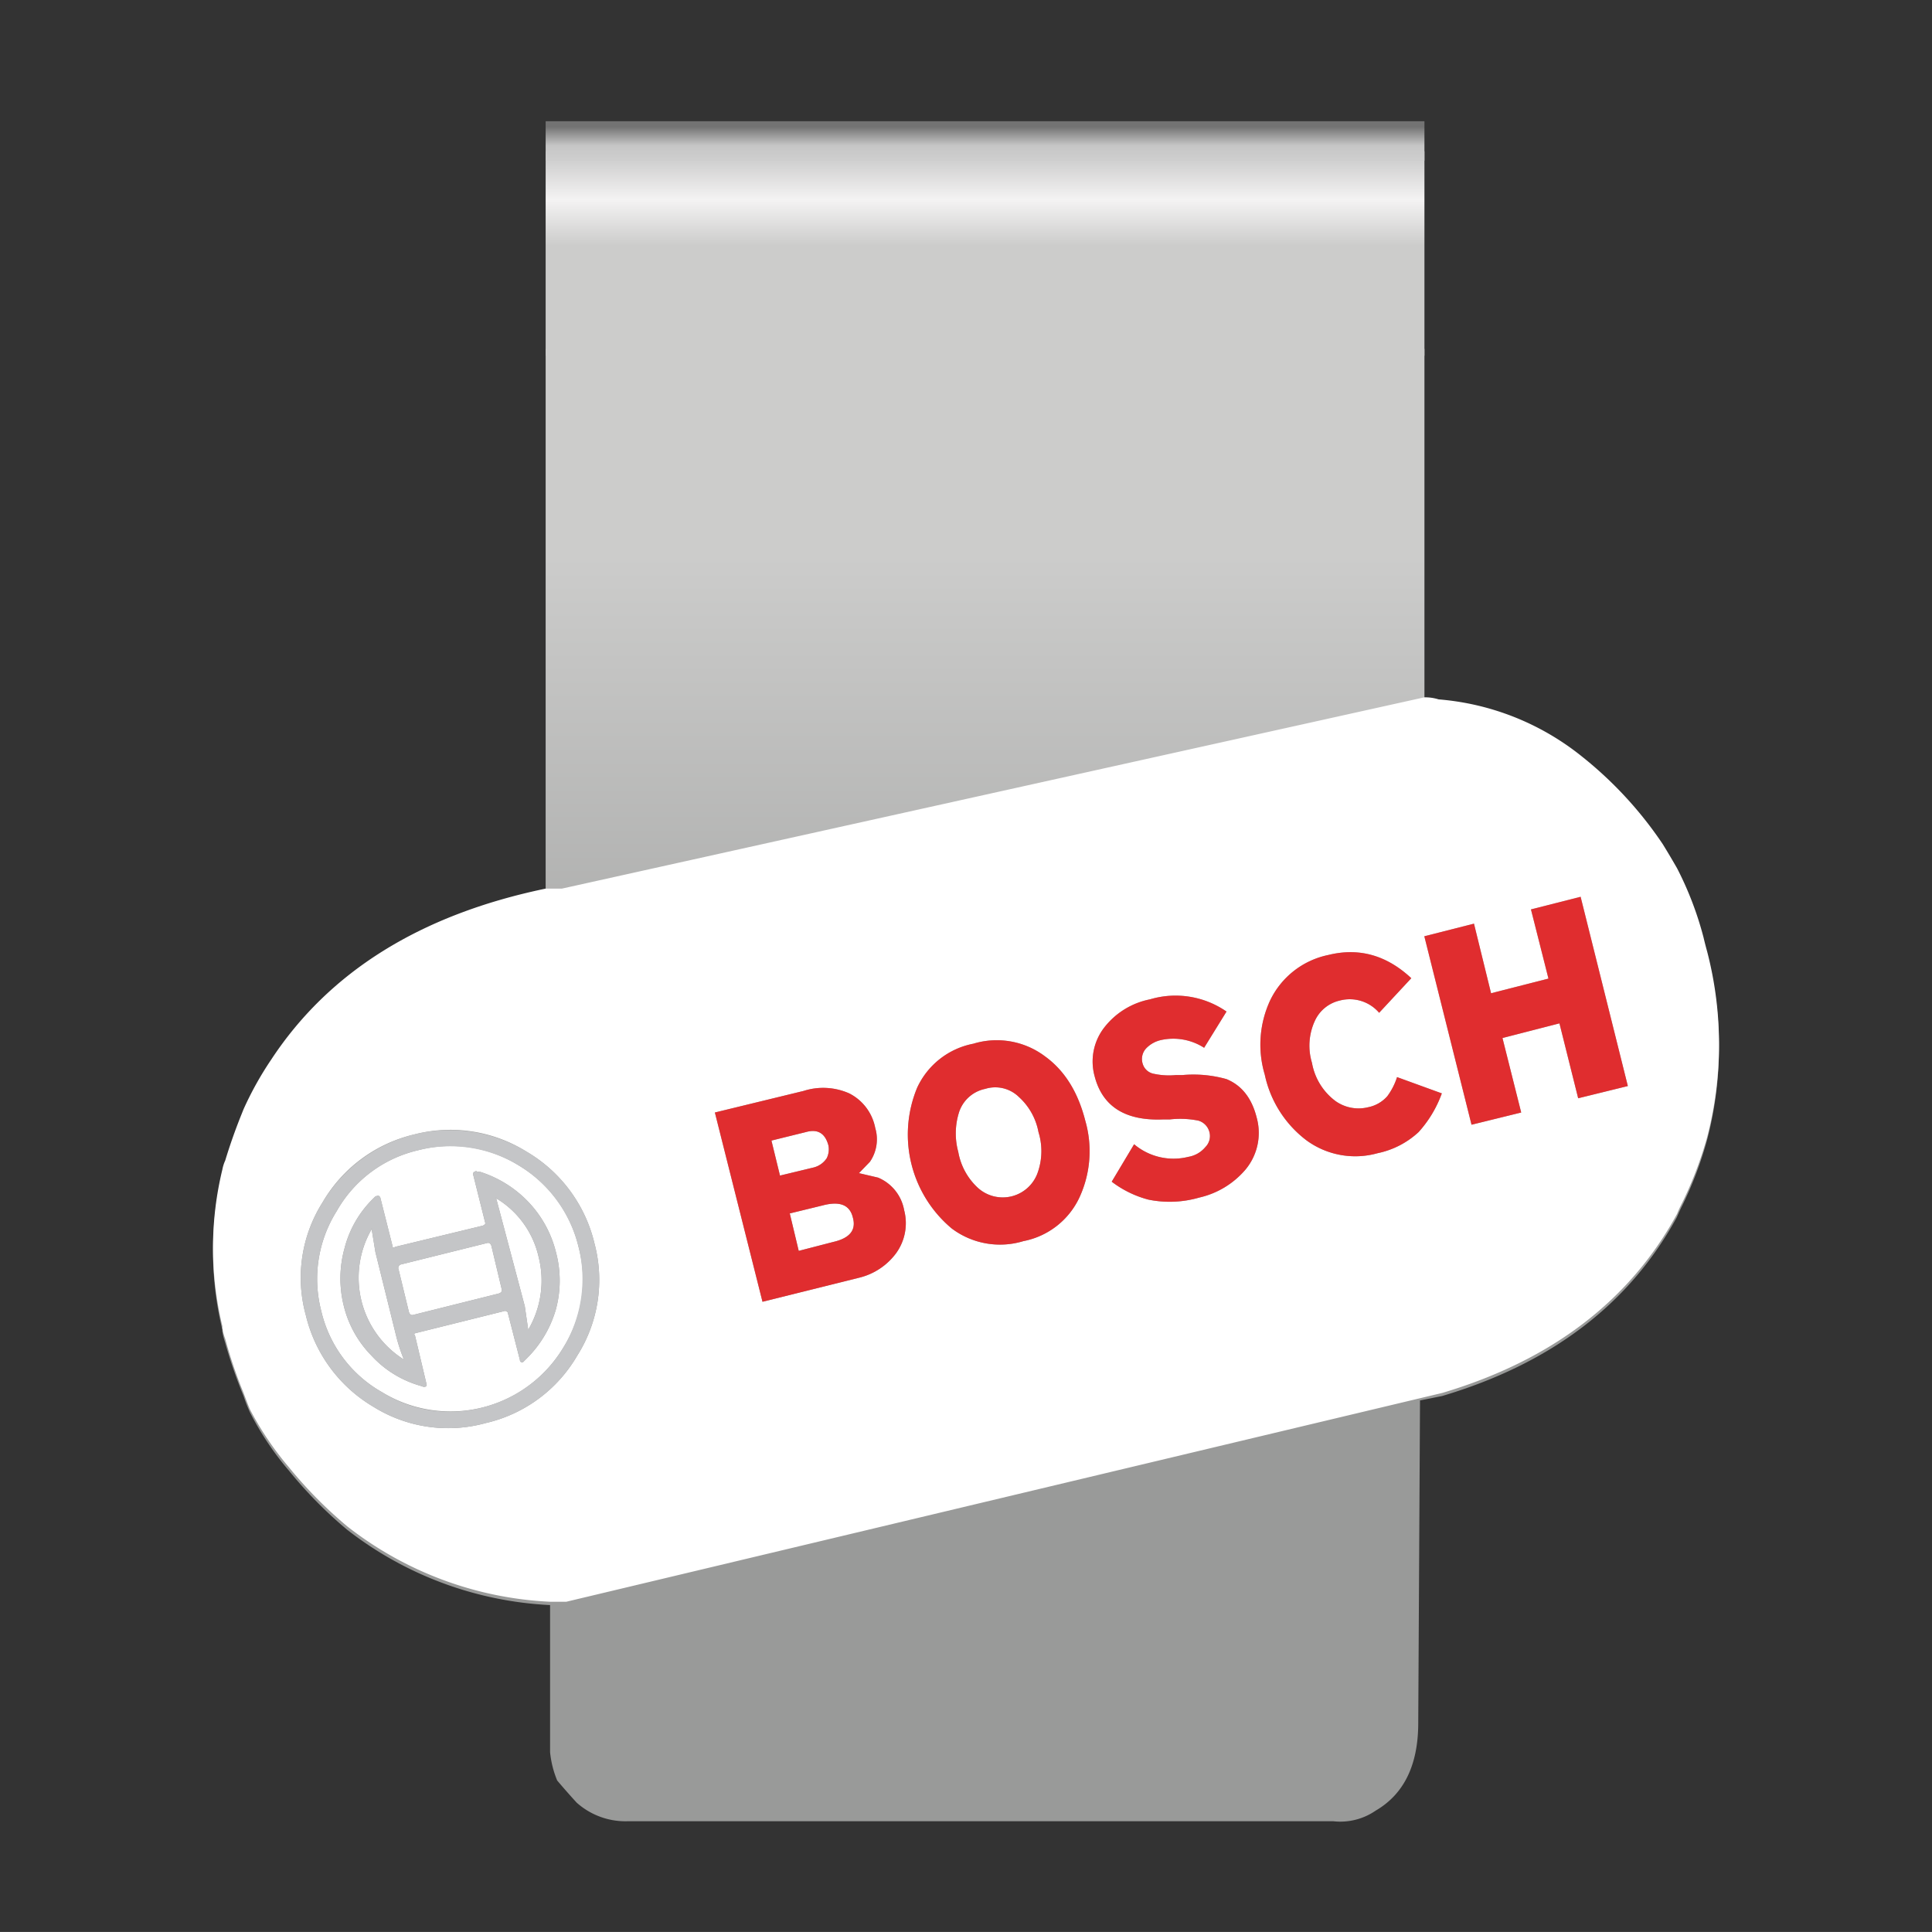
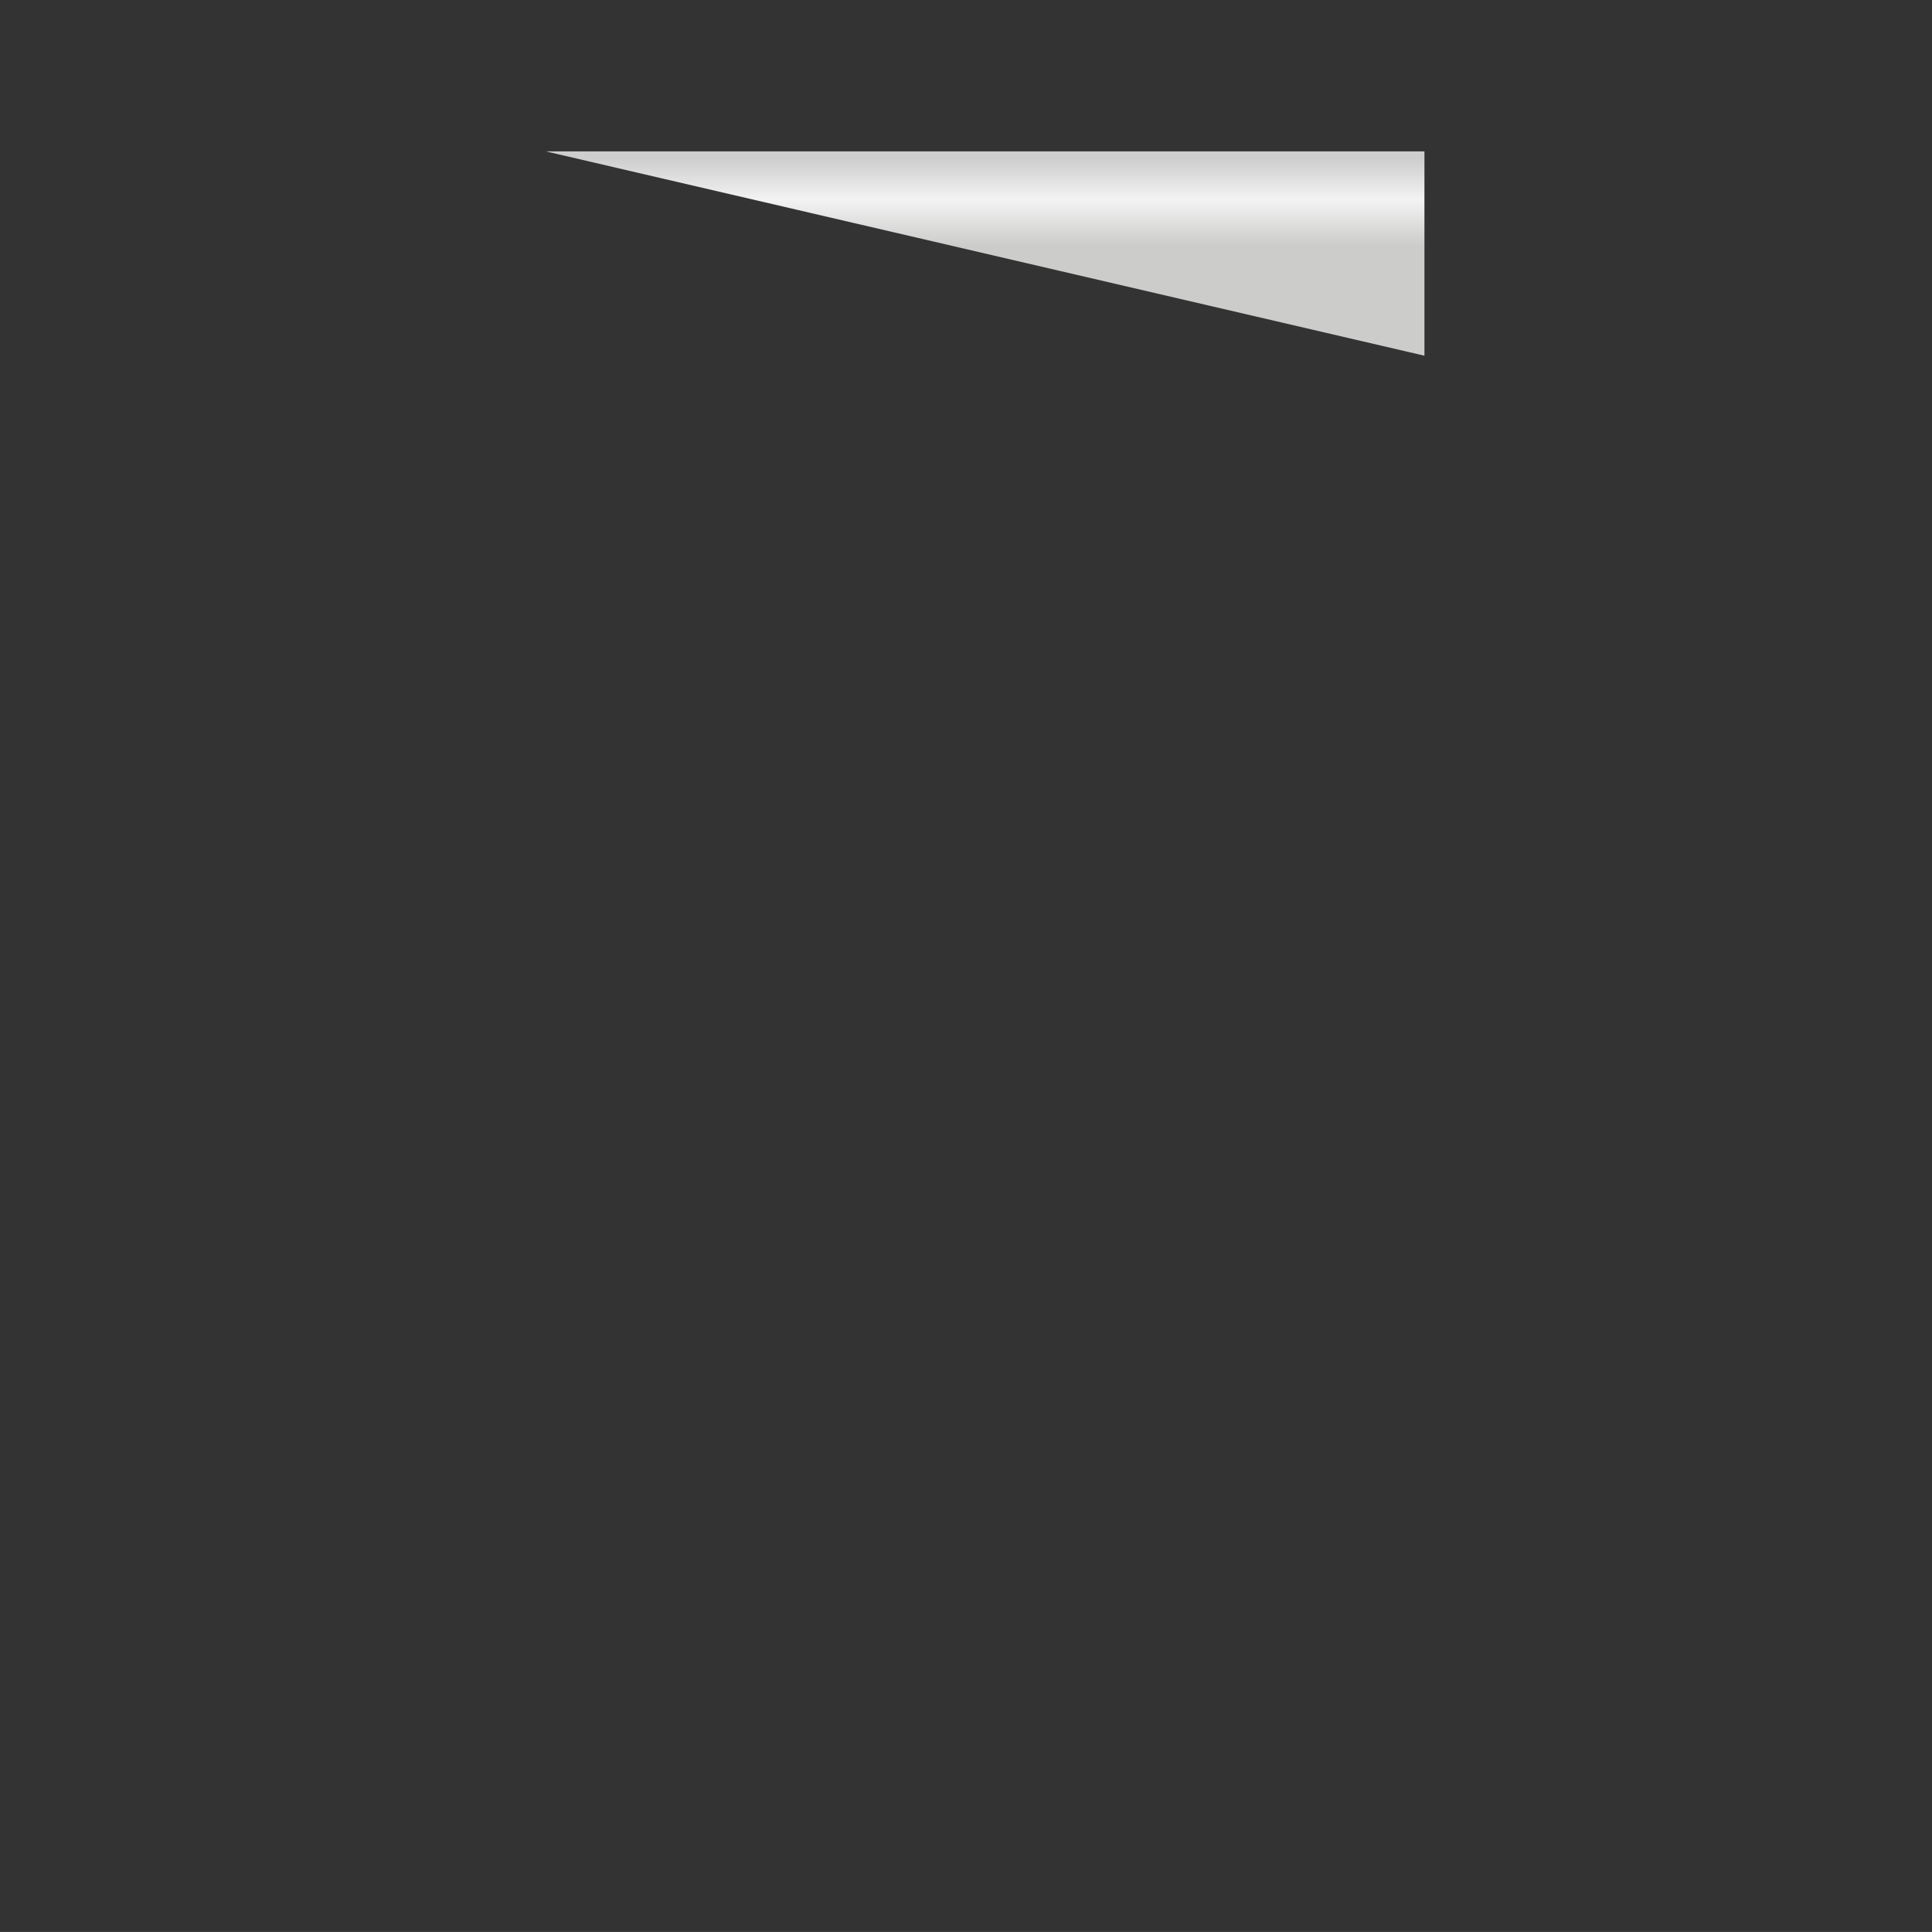
<svg xmlns="http://www.w3.org/2000/svg" id="Form_1" data-name="Form 1" viewBox="0 0 283.465 283.46">
  <rect x="0" y="0" width="283.465" height="283.46" fill="#333333" stroke="none" />
  <defs>
    <style>.cls-1{fill:url(#Unbenannter_Verlauf_4);}.cls-2{fill:url(#Unbenannter_Verlauf_5);}.cls-3{fill:url(#Unbenannter_Verlauf_24);}.cls-4{fill:#fff;}.cls-5{fill:#c4c5c7;}.cls-6{fill:#e02d2f;}</style>
    <linearGradient id="Unbenannter_Verlauf_4" x1="-60.899" y1="293.72" x2="-60.899" y2="338.959" gradientTransform="matrix(2.176, 0, 0, -2.176, 274.271, 819.081)" gradientUnits="userSpaceOnUse">
      <stop offset="0" stop-color="#999a99" />
      <stop offset="1" stop-color="#cccccb" />
    </linearGradient>
    <linearGradient id="Unbenannter_Verlauf_5" x1="-59.615" y1="365.7" x2="-59.615" y2="337.558" gradientTransform="matrix(2.176, 0, 0, -2.176, 274.271, 819.081)" gradientUnits="userSpaceOnUse">
      <stop offset="0" stop-color="#cecece" />
      <stop offset="0.098" stop-color="#f4f3f3" />
      <stop offset="0.208" stop-color="#cccccb" />
    </linearGradient>
    <linearGradient id="Unbenannter_Verlauf_24" x1="144.527" y1="265.932" x2="144.527" y2="261.131" gradientTransform="matrix(1, 0, 0, -1, 0, 284.54)" gradientUnits="userSpaceOnUse">
      <stop offset="0" stop-color="#737373" />
      <stop offset="0.573" stop-color="#c6c6c6" />
      <stop offset="1" stop-color="#cecece" />
    </linearGradient>
  </defs>
  <title>2</title>
  <g id="Clip">
    <g id="Clips_Clip_01_0_Layer0_0_FILL" data-name="Clips Clip 01 0 Layer0 0 FILL">
-       <path class="cls-1" d="M246.039,127.877q-.91-1.69-2.08-3.509a55.161,55.161,0,0,0-11.828-12.868,38.251,38.251,0,0,0-21.056-8.448,7.583,7.583,0,0,0-2.08-.26V51.19H80.058v79.676q-27.555,5.719-40.293,25.086a51.645,51.645,0,0,0-4.029,7.279q-1.56,3.769-2.73,7.539a7.409,7.409,0,0,0-.39,1.3,49.141,49.141,0,0,0,0,23.006v.26a10.263,10.263,0,0,0,.39,1.56,70.982,70.982,0,0,0,2.73,7.929q.39,1.17.91,2.34a43.497,43.497,0,0,0,5.719,8.578,62.719,62.719,0,0,0,8.578,8.708,52.597,52.597,0,0,0,29.765,11.048v21.576a14.628,14.628,0,0,0,1.04,4.159q1.43,1.69,2.859,3.249a10.753,10.753,0,0,0,7.539,2.73H195.608a9.151,9.151,0,0,0,6.239-1.56q6.239-3.639,6.239-12.868l.26-47.312,3.249-.65q24.046-7.149,34.444-26.255.39-.91.78-1.69a54.476,54.476,0,0,0,3.639-9.618,53.423,53.423,0,0,0,0-27.165l-.52-2.08A47.322,47.322,0,0,0,246.039,127.877Z" />
-       <path class="cls-2" d="M208.995,52.19V22.205H80.058V52.19Z" />
+       <path class="cls-2" d="M208.995,52.19V22.205H80.058Z" />
    </g>
-     <path class="cls-3" d="M208.995,23.574V17.786H80.058V23.574Z" />
  </g>
  <g id="Logo_2" data-name="Logo 2">
    <g id="Layer0_0_FILL" data-name="Layer0 0 FILL">
-       <path class="cls-4" d="M211.068,102.612a6.617,6.617,0,0,0-2.09-.299l-126.545,28.068H80.045q-27.53,5.733-40.251,25.082a48.437,48.437,0,0,0-4.061,7.286l-.478,1.194q-1.254,3.165-2.21,6.33a5.586,5.586,0,0,0-.418,1.314,48.777,48.777,0,0,0,0,22.992v.299a7.492,7.492,0,0,0,.418,1.553,66.96,66.96,0,0,0,2.21,6.748l.478,1.194q.418,1.135.896,2.329a45.691,45.691,0,0,0,5.733,8.54,63.627,63.627,0,0,0,8.6,8.719,52.231,52.231,0,0,0,29.74,11.048h2.389L211.606,204.373q24.067-7.166,34.458-26.276a16.274,16.274,0,0,1,.776-1.672,57.036,57.036,0,0,0,3.643-9.615,54.133,54.133,0,0,0,0-27.172q-.299-1.075-.537-2.09a49.192,49.192,0,0,0-3.882-10.152q-.955-1.672-2.09-3.523a56.999,56.999,0,0,0-11.824-12.84,38.475,38.475,0,0,0-21.081-8.42m13.556,30.815,7.286-1.851,6.927,27.769-7.286,1.792L228.805,150.149l-8.361,2.15,2.747,10.929-7.286,1.792-6.927-27.65,7.286-1.851,2.508,10.212,8.42-2.15-2.568-10.152m-17.557,10.093-4.718,5.076a5.681,5.681,0,0,0-5.793-1.792,5.318,5.318,0,0,0-3.643,2.986,8.682,8.682,0,0,0-.418,6.151,8.913,8.913,0,0,0,3.464,5.614,5.836,5.836,0,0,0,4.778.896,5.067,5.067,0,0,0,2.807-1.612,9.598,9.598,0,0,0,1.433-2.807l6.569,2.389a17.164,17.164,0,0,1-3.404,5.673,12.575,12.575,0,0,1-6.032,3.105,12.12,12.12,0,0,1-10.451-1.911,16.333,16.333,0,0,1-6.091-9.615,15.397,15.397,0,0,1,.776-10.869,12.195,12.195,0,0,1,8.54-6.689q6.748-1.672,12.183,3.404m-72.499,16.064a11.469,11.469,0,0,1,8.241-6.45,11.781,11.781,0,0,1,10.511,1.851q4.3,3.105,5.912,9.436a16.166,16.166,0,0,1-.836,11.227,11.469,11.469,0,0,1-8.241,6.45,11.781,11.781,0,0,1-10.511-1.851,17.958,17.958,0,0,1-5.076-20.663M104.888,163.227l13.019-3.165a9.411,9.411,0,0,1,6.689.358,7.198,7.198,0,0,1,3.822,5.076,5.835,5.835,0,0,1-.776,4.957l-1.612,1.672,2.807.657a6.395,6.395,0,0,1,3.822,4.778,7.505,7.505,0,0,1-1.194,6.33,9.554,9.554,0,0,1-5.434,3.583L111.875,190.996,104.888,163.227m65.452-10.63a4.348,4.348,0,0,0-2.15,1.194,2.291,2.291,0,0,0-.537,2.269,2.095,2.095,0,0,0,1.672,1.493,10.496,10.496,0,0,0,3.225.179h.955a17.94,17.94,0,0,1,6.45.597q3.344,1.373,4.419,5.614a8.407,8.407,0,0,1-1.672,7.704,12.562,12.562,0,0,1-6.748,4.061,15.548,15.548,0,0,1-7.465.299,15.275,15.275,0,0,1-5.375-2.628l3.285-5.494a8.953,8.953,0,0,0,7.943,1.851,4.138,4.138,0,0,0,2.508-1.433,2.282,2.282,0,0,0,.597-2.21,2.355,2.355,0,0,0-1.612-1.672,13.513,13.513,0,0,0-4.18-.179h-.955q-8.361.358-10.093-6.33a8.138,8.138,0,0,1,1.374-7.107,11.238,11.238,0,0,1,6.748-4.18,13.117,13.117,0,0,1,11.227,1.792l-3.285,5.315A8.366,8.366,0,0,0,170.34,152.597M60.755,166.452A21.077,21.077,0,0,1,77.238,168.96a21.311,21.311,0,0,1,9.973,13.437,20.75,20.75,0,0,1-2.508,16.482,20.96,20.96,0,0,1-13.437,9.913,20.707,20.707,0,0,1-16.482-2.389,21.361,21.361,0,0,1-9.913-13.437,20.686,20.686,0,0,1,2.448-16.542,21.11,21.11,0,0,1,13.437-9.973m15.348,4.539a18.838,18.838,0,0,0-14.81-2.21A18.488,18.488,0,0,0,49.409,177.679a18.69,18.69,0,0,0-2.269,14.691,18.488,18.488,0,0,0,8.898,11.884,19.303,19.303,0,0,0,26.635-6.569A18.672,18.672,0,0,0,84.882,182.934a19.002,19.002,0,0,0-8.779-11.944m5.494,12.84a16.095,16.095,0,0,1-.06,8.361,16.657,16.657,0,0,1-4.3,7.166l-.537.537q-.418,0-.418-.358l-1.792-6.987q-.299-.299-.537-.179L61.233,195.535q-.657.119-.358.358l1.672,7.047q.179.478-.239.537H62.129l-.537-.179a15.443,15.443,0,0,1-7.107-4.419,15.737,15.737,0,0,1-4.061-7.345,16.517,16.517,0,0,1,.119-8.361,15.651,15.651,0,0,1,4.18-7.286l.358-.358.239-.06q.299-.119.478.239l1.792,7.107q0,.358.418.119L70.848,179.829q.358-.179.358-.358l-1.792-7.166q0-.418.358-.418,0-.179.179,0l.537.06a16.8,16.8,0,0,1,7.107,4.479,16.4,16.4,0,0,1,4.001,7.405m-22.335,15.646a25.471,25.471,0,0,1-1.075-3.225l-3.105-12.541-.537-3.285v-.239l-.06.239a14.19,14.19,0,0,0,4.778,19.05m-.776-13.198,1.493,6.151q.179.657.717.478l12.422-3.105q.657-.179.478-.717l-1.493-6.271q-.179-.597-.717-.418l-12.481,3.105a.551.551,0,0,0-.418.776m14.153-10.63.179.239,4.18,15.766.478,3.285v.239l.119-.239a14.221,14.221,0,0,0,1.433-10.511,13.488,13.488,0,0,0-6.211-8.6l-.179-.179m48.134,1.194-4.897,1.194,1.314,5.494,5.076-1.314q3.643-.836,2.867-3.583-.657-2.747-4.359-1.792m.776-8.779q-.717-2.687-3.285-1.971l-5.076,1.254,1.254,5.136,4.957-1.194a3.249,3.249,0,0,0,1.911-1.374,2.979,2.979,0,0,0,.239-1.851m22.992-8.301a5.118,5.118,0,0,0-3.822,3.404,10.31,10.31,0,0,0-.119,5.852,9.37,9.37,0,0,0,2.867,5.255,5.435,5.435,0,0,0,8.779-2.21,9.457,9.457,0,0,0,.119-5.972,9.207,9.207,0,0,0-2.867-5.136A4.955,4.955,0,0,0,144.541,159.763Z" />
-       <path class="cls-5" d="M77.238,168.96a21.715,21.715,0,0,0-29.919,7.465,20.686,20.686,0,0,0-2.448,16.542,21.361,21.361,0,0,0,9.913,13.437A20.707,20.707,0,0,0,71.266,208.793a20.96,20.96,0,0,0,13.437-9.913A20.75,20.75,0,0,0,87.211,182.397a21.311,21.311,0,0,0-9.973-13.437m-15.945-.179a19.385,19.385,0,0,1,23.589,14.153,19.459,19.459,0,0,1-14.153,23.589,18.69,18.69,0,0,1-14.691-2.269,18.488,18.488,0,0,1-8.898-11.884,18.69,18.69,0,0,1,2.269-14.691A18.488,18.488,0,0,1,61.293,168.781m20.245,23.41a16.095,16.095,0,0,0,.06-8.361,16.4,16.4,0,0,0-4.001-7.405,16.8,16.8,0,0,0-7.107-4.479l-.537-.06q-.179-.179-.179,0-.358,0-.358.418l1.792,7.166q0,.179-.358.358l-12.84,3.105q-.418.239-.418-.119l-1.792-7.107q-.179-.358-.478-.239l-.239.06-.358.358a15.651,15.651,0,0,0-4.18,7.286,16.517,16.517,0,0,0-.119,8.361,15.737,15.737,0,0,0,4.061,7.345,15.443,15.443,0,0,0,7.107,4.419l.537.179h.179q.418-.06.239-.537l-1.672-7.047q-.299-.239.358-.358l12.72-3.165q.239-.119.537.179l1.792,6.987q0,.358.418.358l.537-.537a16.657,16.657,0,0,0,4.3-7.166m-8.719-16.303-.179-.239.179.179a13.488,13.488,0,0,1,6.211,8.6,14.221,14.221,0,0,1-1.433,10.511l-.119.239v-.239l-.478-3.285-4.18-15.766m-12.84,16.542-1.493-6.151a.551.551,0,0,1,.418-.776l12.481-3.105q.537-.179.717.418l1.493,6.271q.179.537-.478.717l-12.422,3.105q-.537.179-.717-.478m-1.792,3.822a25.471,25.471,0,0,0,1.075,3.225A14.19,14.19,0,0,1,54.485,180.426l.06-.239v.239l.537,3.285Z" />
-       <path class="cls-6" d="M168.19,153.791A4.348,4.348,0,0,1,170.34,152.597a8.366,8.366,0,0,1,6.33,1.135l3.285-5.315a13.117,13.117,0,0,0-11.227-1.792,11.238,11.238,0,0,0-6.748,4.18,8.138,8.138,0,0,0-1.374,7.107q1.732,6.689,10.093,6.33h.955a13.513,13.513,0,0,1,4.18.179,2.355,2.355,0,0,1,1.612,1.672,2.282,2.282,0,0,1-.597,2.21,4.138,4.138,0,0,1-2.508,1.433,8.953,8.953,0,0,1-7.943-1.851l-3.285,5.494a15.275,15.275,0,0,0,5.375,2.628,15.548,15.548,0,0,0,7.465-.299,12.562,12.562,0,0,0,6.748-4.061,8.407,8.407,0,0,0,1.672-7.704q-1.075-4.24-4.419-5.614a17.94,17.94,0,0,0-6.45-.597h-.955a10.496,10.496,0,0,1-3.225-.179,2.095,2.095,0,0,1-1.672-1.493,2.291,2.291,0,0,1,.537-2.269m-50.283,6.271L104.888,163.227l6.987,27.769,14.153-3.523a9.554,9.554,0,0,0,5.434-3.583,7.505,7.505,0,0,0,1.194-6.33,6.395,6.395,0,0,0-3.822-4.778l-2.807-.657,1.612-1.672a5.835,5.835,0,0,0,.776-4.957,7.198,7.198,0,0,0-3.822-5.076,9.411,9.411,0,0,0-6.689-.358m.358,6.032q2.568-.717,3.285,1.971a2.979,2.979,0,0,1-.239,1.851,3.249,3.249,0,0,1-1.911,1.374l-4.957,1.194-1.254-5.136,5.076-1.254m-2.389,11.944,4.897-1.194q3.703-.956,4.359,1.792.776,2.747-2.867,3.583L117.19,183.531l-1.314-5.494m26.933-24.903a11.469,11.469,0,0,0-8.241,6.45,17.958,17.958,0,0,0,5.076,20.663,11.781,11.781,0,0,0,10.511,1.851,11.469,11.469,0,0,0,8.241-6.45,16.166,16.166,0,0,0,.836-11.227q-1.612-6.33-5.912-9.436a11.781,11.781,0,0,0-10.511-1.851m-2.09,10.033a5.118,5.118,0,0,1,3.822-3.404,4.955,4.955,0,0,1,4.957,1.194,9.207,9.207,0,0,1,2.867,5.136,9.457,9.457,0,0,1-.119,5.972,5.435,5.435,0,0,1-8.779,2.21,9.37,9.37,0,0,1-2.867-5.255,10.31,10.31,0,0,1,.119-5.852m61.63-14.571,4.718-5.076q-5.434-5.076-12.183-3.404a12.195,12.195,0,0,0-8.54,6.689,15.397,15.397,0,0,0-.776,10.869,16.333,16.333,0,0,0,6.091,9.615,12.12,12.12,0,0,0,10.451,1.911,12.575,12.575,0,0,0,6.032-3.105,17.164,17.164,0,0,0,3.404-5.673l-6.569-2.389a9.598,9.598,0,0,1-1.433,2.807,5.067,5.067,0,0,1-2.807,1.612,5.836,5.836,0,0,1-4.778-.896,8.913,8.913,0,0,1-3.464-5.614,8.682,8.682,0,0,1,.418-6.151,5.318,5.318,0,0,1,3.643-2.986,5.681,5.681,0,0,1,5.793,1.792m29.561-17.02-7.286,1.851,2.568,10.152-8.42,2.15-2.508-10.212-7.286,1.851,6.927,27.65,7.286-1.792-2.747-10.929,8.361-2.15,2.747,10.988,7.286-1.792Z" />
-     </g>
+       </g>
  </g>
</svg>